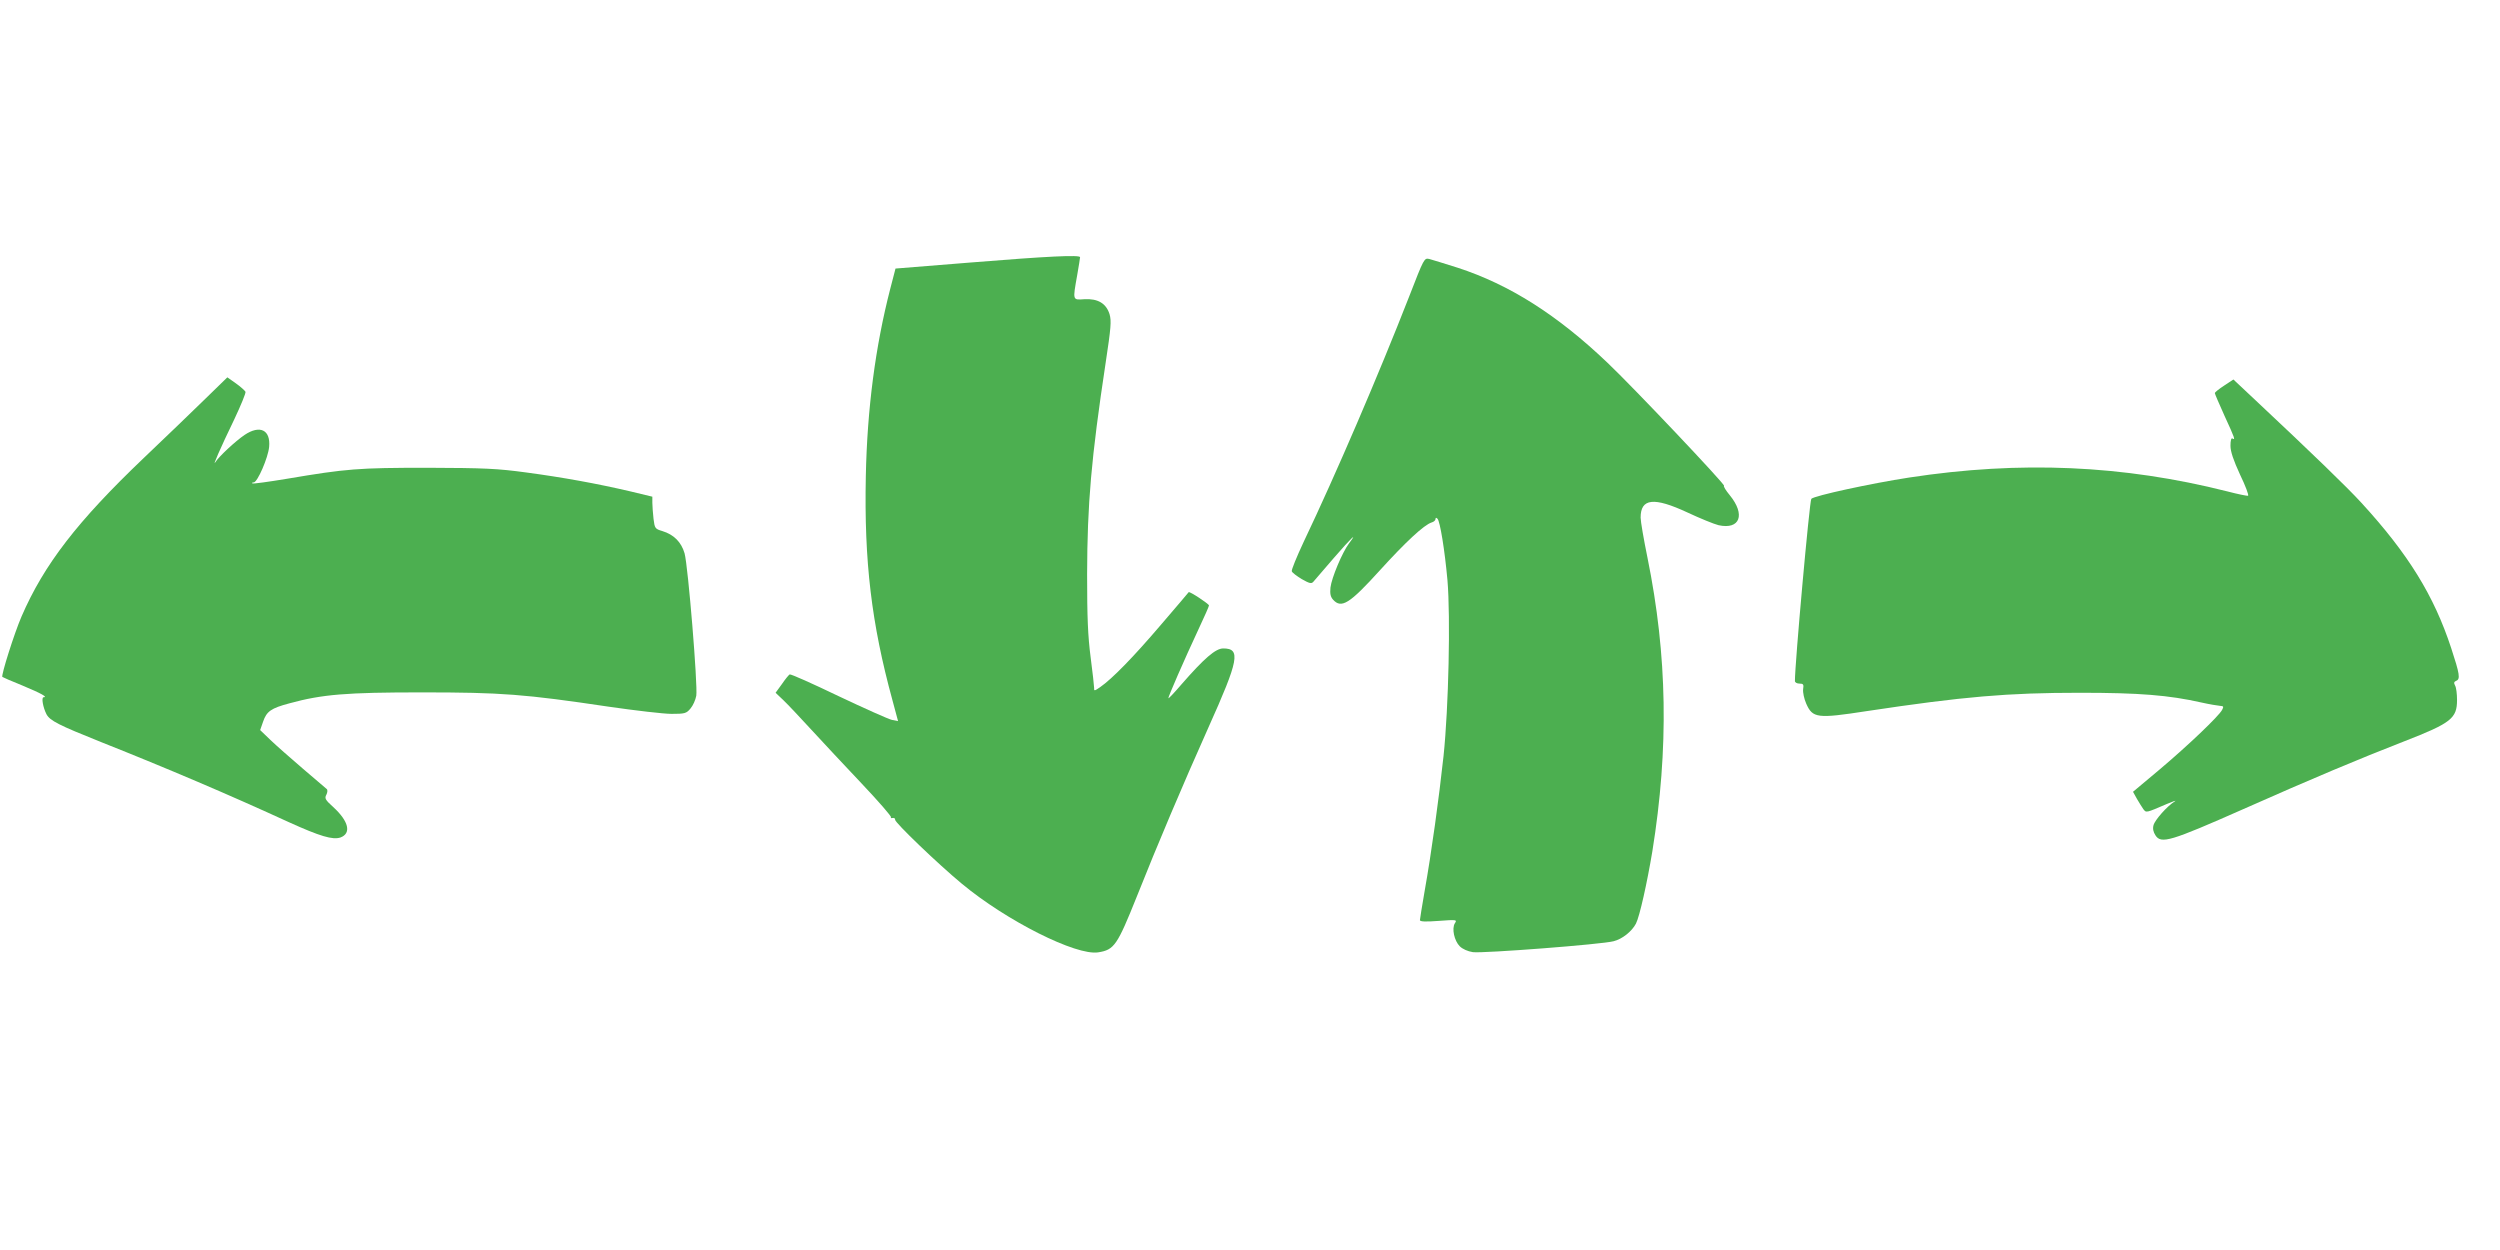
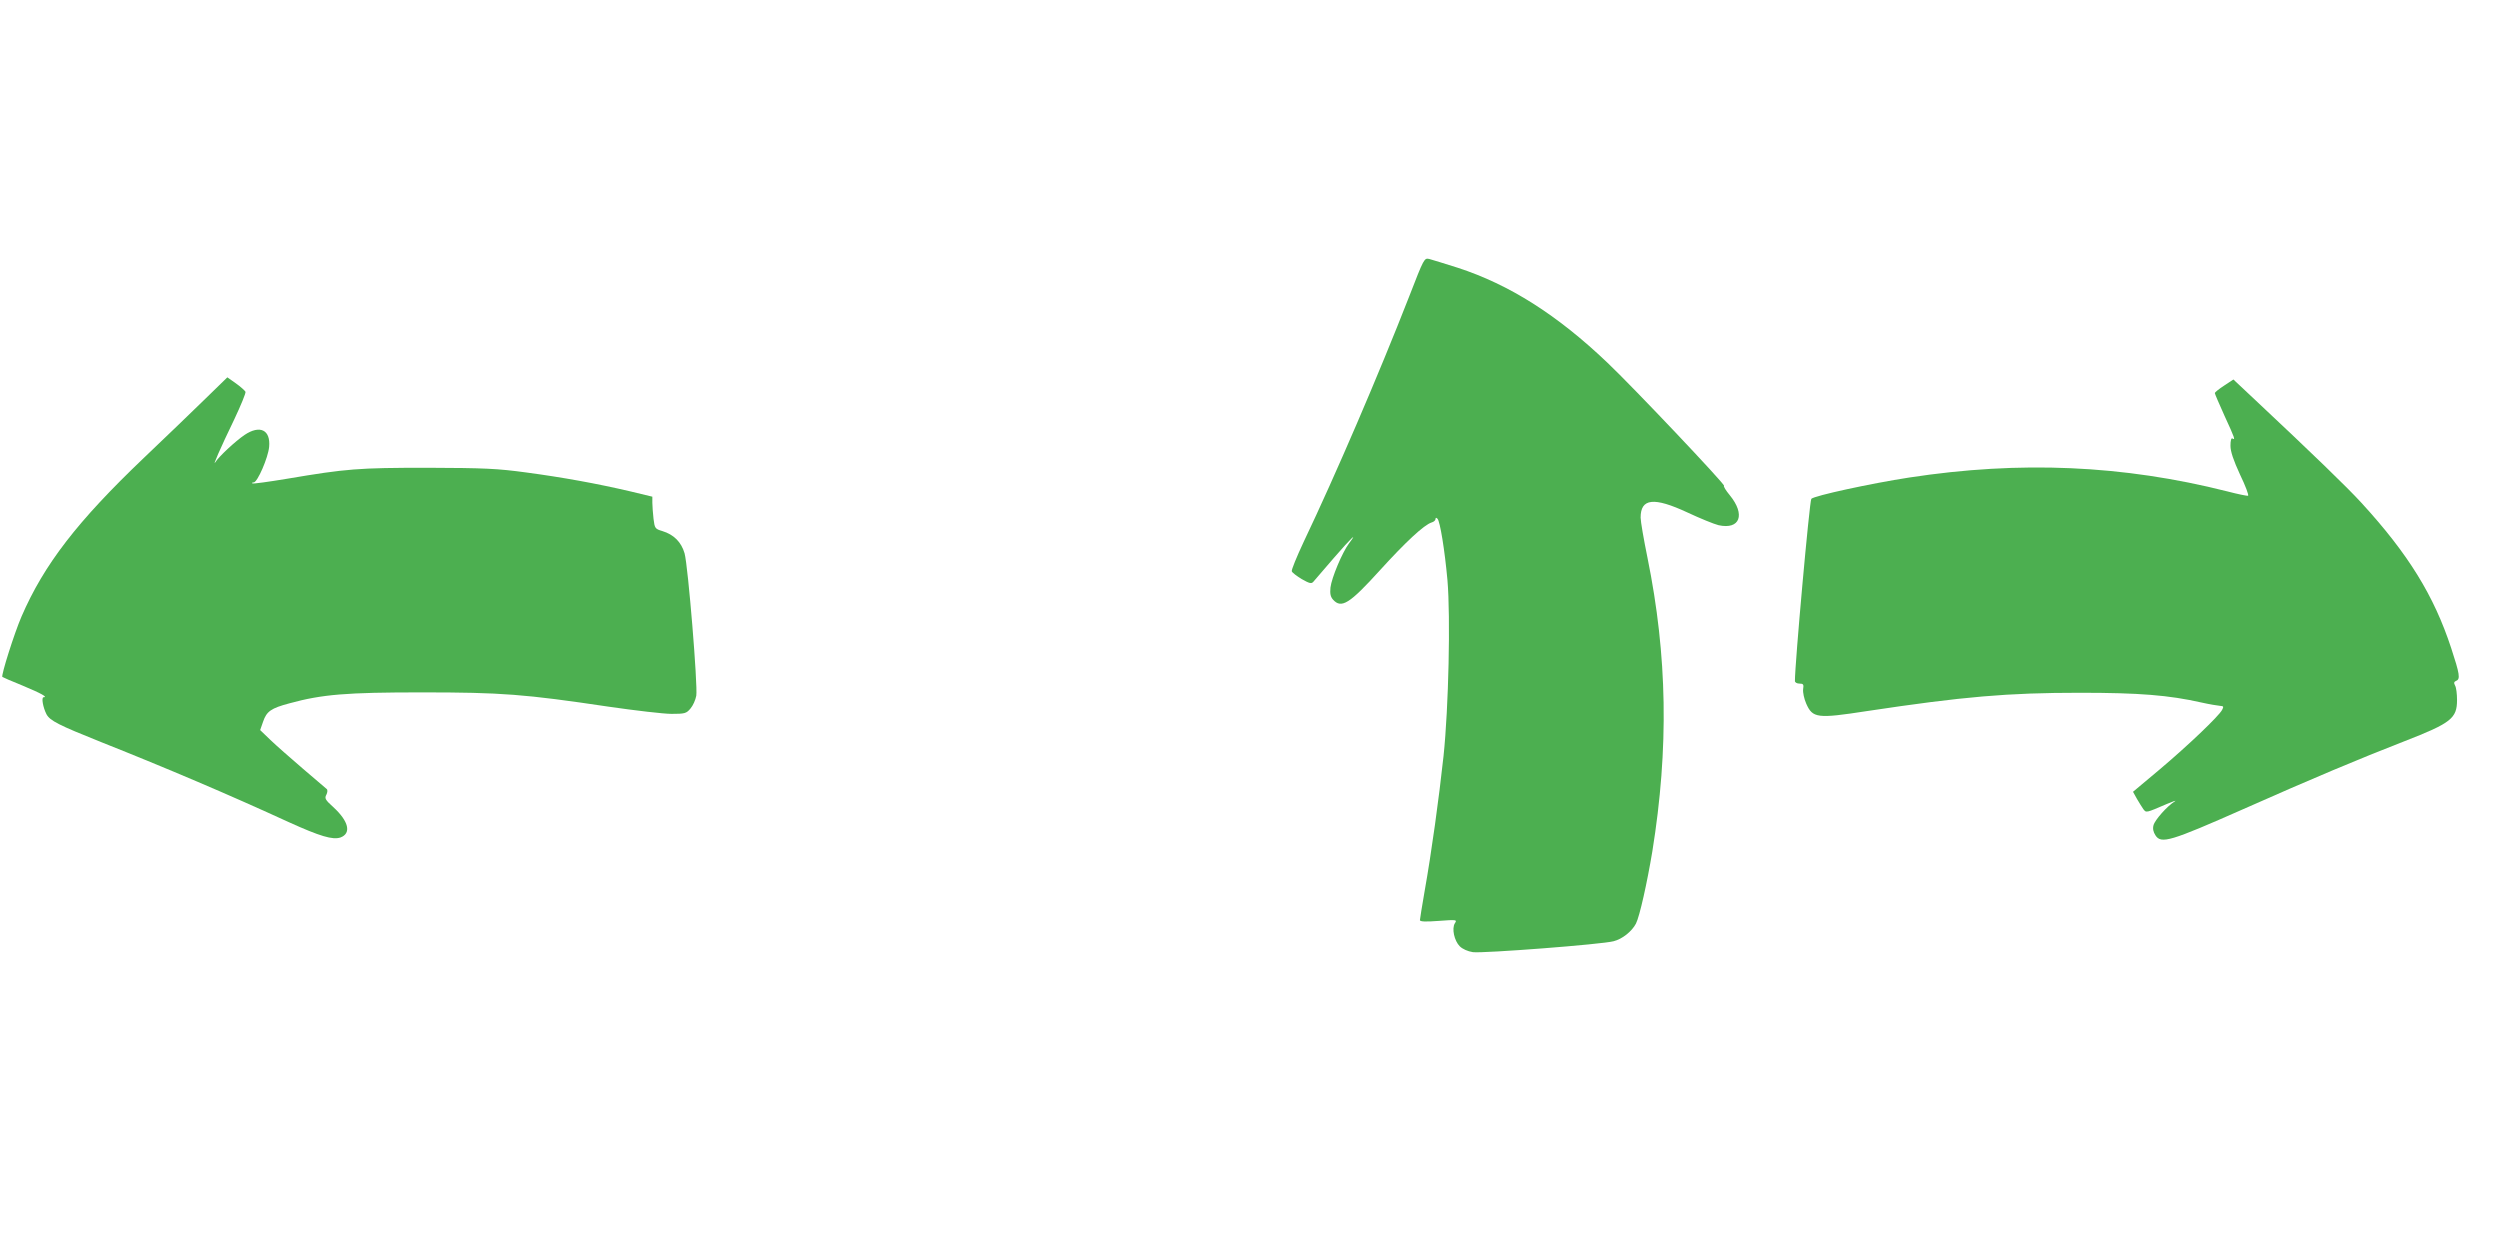
<svg xmlns="http://www.w3.org/2000/svg" version="1.0" width="1280pt" height="640pt" viewBox="0 0 1280 640" preserveAspectRatio="xMidYMid meet">
  <g transform="translate(0,640) scale(0.1,-0.1)" fill="#4caf50" stroke="none">
-     <path d="M4970 5056 l-385 -31 -27 -104 c-76 -295 -118 -613 -125 -959 -9 -437 29 -754 136 -1146 l29 -108 -31 6 c-18 4 -141 59 -274 122 -133 64 -245 114 -250 111 -5 -3 -23 -25 -40 -50 l-32 -44 41 -39 c22 -21 85 -88 141 -149 55 -60 172 -185 258 -276 87 -92 155 -170 151 -174 -4 -3 0 -5 8 -3 8 1 14 -2 13 -9 -3 -13 220 -227 342 -328 229 -190 585 -369 698 -351 82 13 97 35 198 287 104 262 235 571 366 864 156 347 167 405 76 405 -39 0 -97 -50 -213 -183 -36 -42 -66 -74 -68 -72 -3 3 79 192 157 359 28 59 51 112 51 116 0 8 -100 74 -104 68 -1 -2 -65 -77 -143 -168 -139 -163 -248 -275 -310 -318 -29 -20 -32 -21 -31 -5 0 10 -8 81 -18 158 -14 109 -18 202 -18 425 1 361 21 593 95 1083 27 178 30 214 20 248 -17 55 -59 81 -129 77 -61 -4 -60 -8 -37 122 8 47 15 88 15 93 0 13 -166 5 -560 -27z" />
    <path d="M7215 4882 c-157 -402 -377 -914 -540 -1256 -36 -77 -64 -145 -61 -151 2 -7 25 -24 51 -40 39 -22 49 -25 59 -14 7 8 54 62 105 122 92 106 125 137 78 75 -35 -47 -89 -176 -95 -226 -3 -32 0 -47 13 -62 43 -48 85 -21 241 151 129 142 225 232 264 244 11 3 20 11 20 18 0 7 3 8 10 1 13 -13 37 -160 51 -315 16 -188 6 -650 -20 -899 -24 -221 -61 -490 -97 -693 -13 -76 -24 -142 -24 -148 0 -8 29 -9 96 -4 93 7 95 6 83 -12 -17 -27 -3 -90 25 -118 14 -14 41 -26 67 -30 50 -7 664 40 721 56 44 11 93 50 114 90 19 37 57 208 84 370 85 528 77 1002 -25 1504 -19 93 -35 185 -35 205 0 99 68 106 240 26 64 -30 135 -59 159 -65 110 -24 139 54 57 154 -19 23 -33 45 -29 48 6 7 -464 504 -597 630 -257 245 -502 400 -766 486 -66 21 -131 41 -146 45 -26 6 -27 4 -103 -192z" />
    <path d="M1050 4357 c-63 -62 -204 -197 -313 -301 -341 -325 -512 -547 -627 -813 -37 -86 -105 -301 -98 -309 2 -2 49 -22 103 -44 96 -40 132 -60 108 -60 -12 0 -3 -52 15 -87 18 -33 61 -55 281 -143 342 -136 654 -269 961 -410 159 -72 223 -91 263 -78 57 21 43 83 -37 156 -41 37 -45 45 -35 63 6 12 7 25 2 29 -4 4 -60 51 -123 105 -63 54 -138 120 -166 147 l-52 50 15 43 c18 53 41 69 135 94 168 46 291 56 678 56 408 0 525 -9 955 -73 138 -20 283 -37 323 -37 68 0 76 2 97 27 13 15 26 44 30 66 8 52 -42 664 -60 729 -17 58 -55 96 -114 114 -37 11 -39 14 -45 63 -3 28 -6 65 -6 82 l0 31 -112 27 c-171 40 -347 72 -534 97 -147 20 -213 23 -504 24 -357 0 -417 -5 -719 -56 -96 -16 -176 -27 -179 -24 -3 3 0 5 7 5 19 0 74 127 79 182 8 87 -47 114 -126 61 -47 -32 -131 -110 -149 -139 -18 -28 25 71 97 220 33 70 59 133 57 140 -3 6 -24 25 -49 43 l-44 31 -114 -111z" />
    <path d="M11388 4426 c-26 -17 -48 -34 -48 -39 0 -4 23 -57 50 -117 53 -115 56 -125 40 -115 -6 4 -10 -11 -10 -37 0 -30 15 -74 49 -148 28 -58 46 -106 41 -108 -4 -2 -52 8 -106 22 -534 135 -1061 158 -1629 71 -195 -30 -486 -93 -501 -109 -9 -8 -85 -853 -84 -933 0 -7 10 -13 23 -13 20 0 23 -4 19 -29 -2 -16 5 -49 16 -74 33 -74 56 -77 309 -38 498 75 723 94 1093 94 303 0 454 -12 622 -50 40 -9 83 -16 95 -17 18 -1 19 -4 10 -21 -17 -32 -173 -181 -320 -305 l-136 -114 20 -36 c11 -19 26 -43 33 -53 15 -19 12 -20 121 27 33 14 51 20 40 13 -39 -24 -102 -95 -109 -122 -5 -18 -1 -35 10 -52 29 -45 76 -31 449 134 354 157 592 257 826 348 239 93 269 117 269 211 0 31 -4 64 -10 74 -7 13 -6 19 5 24 23 8 19 34 -25 168 -88 268 -219 481 -459 743 -76 83 -249 250 -541 524 l-115 108 -47 -31z" />
  </g>
</svg>